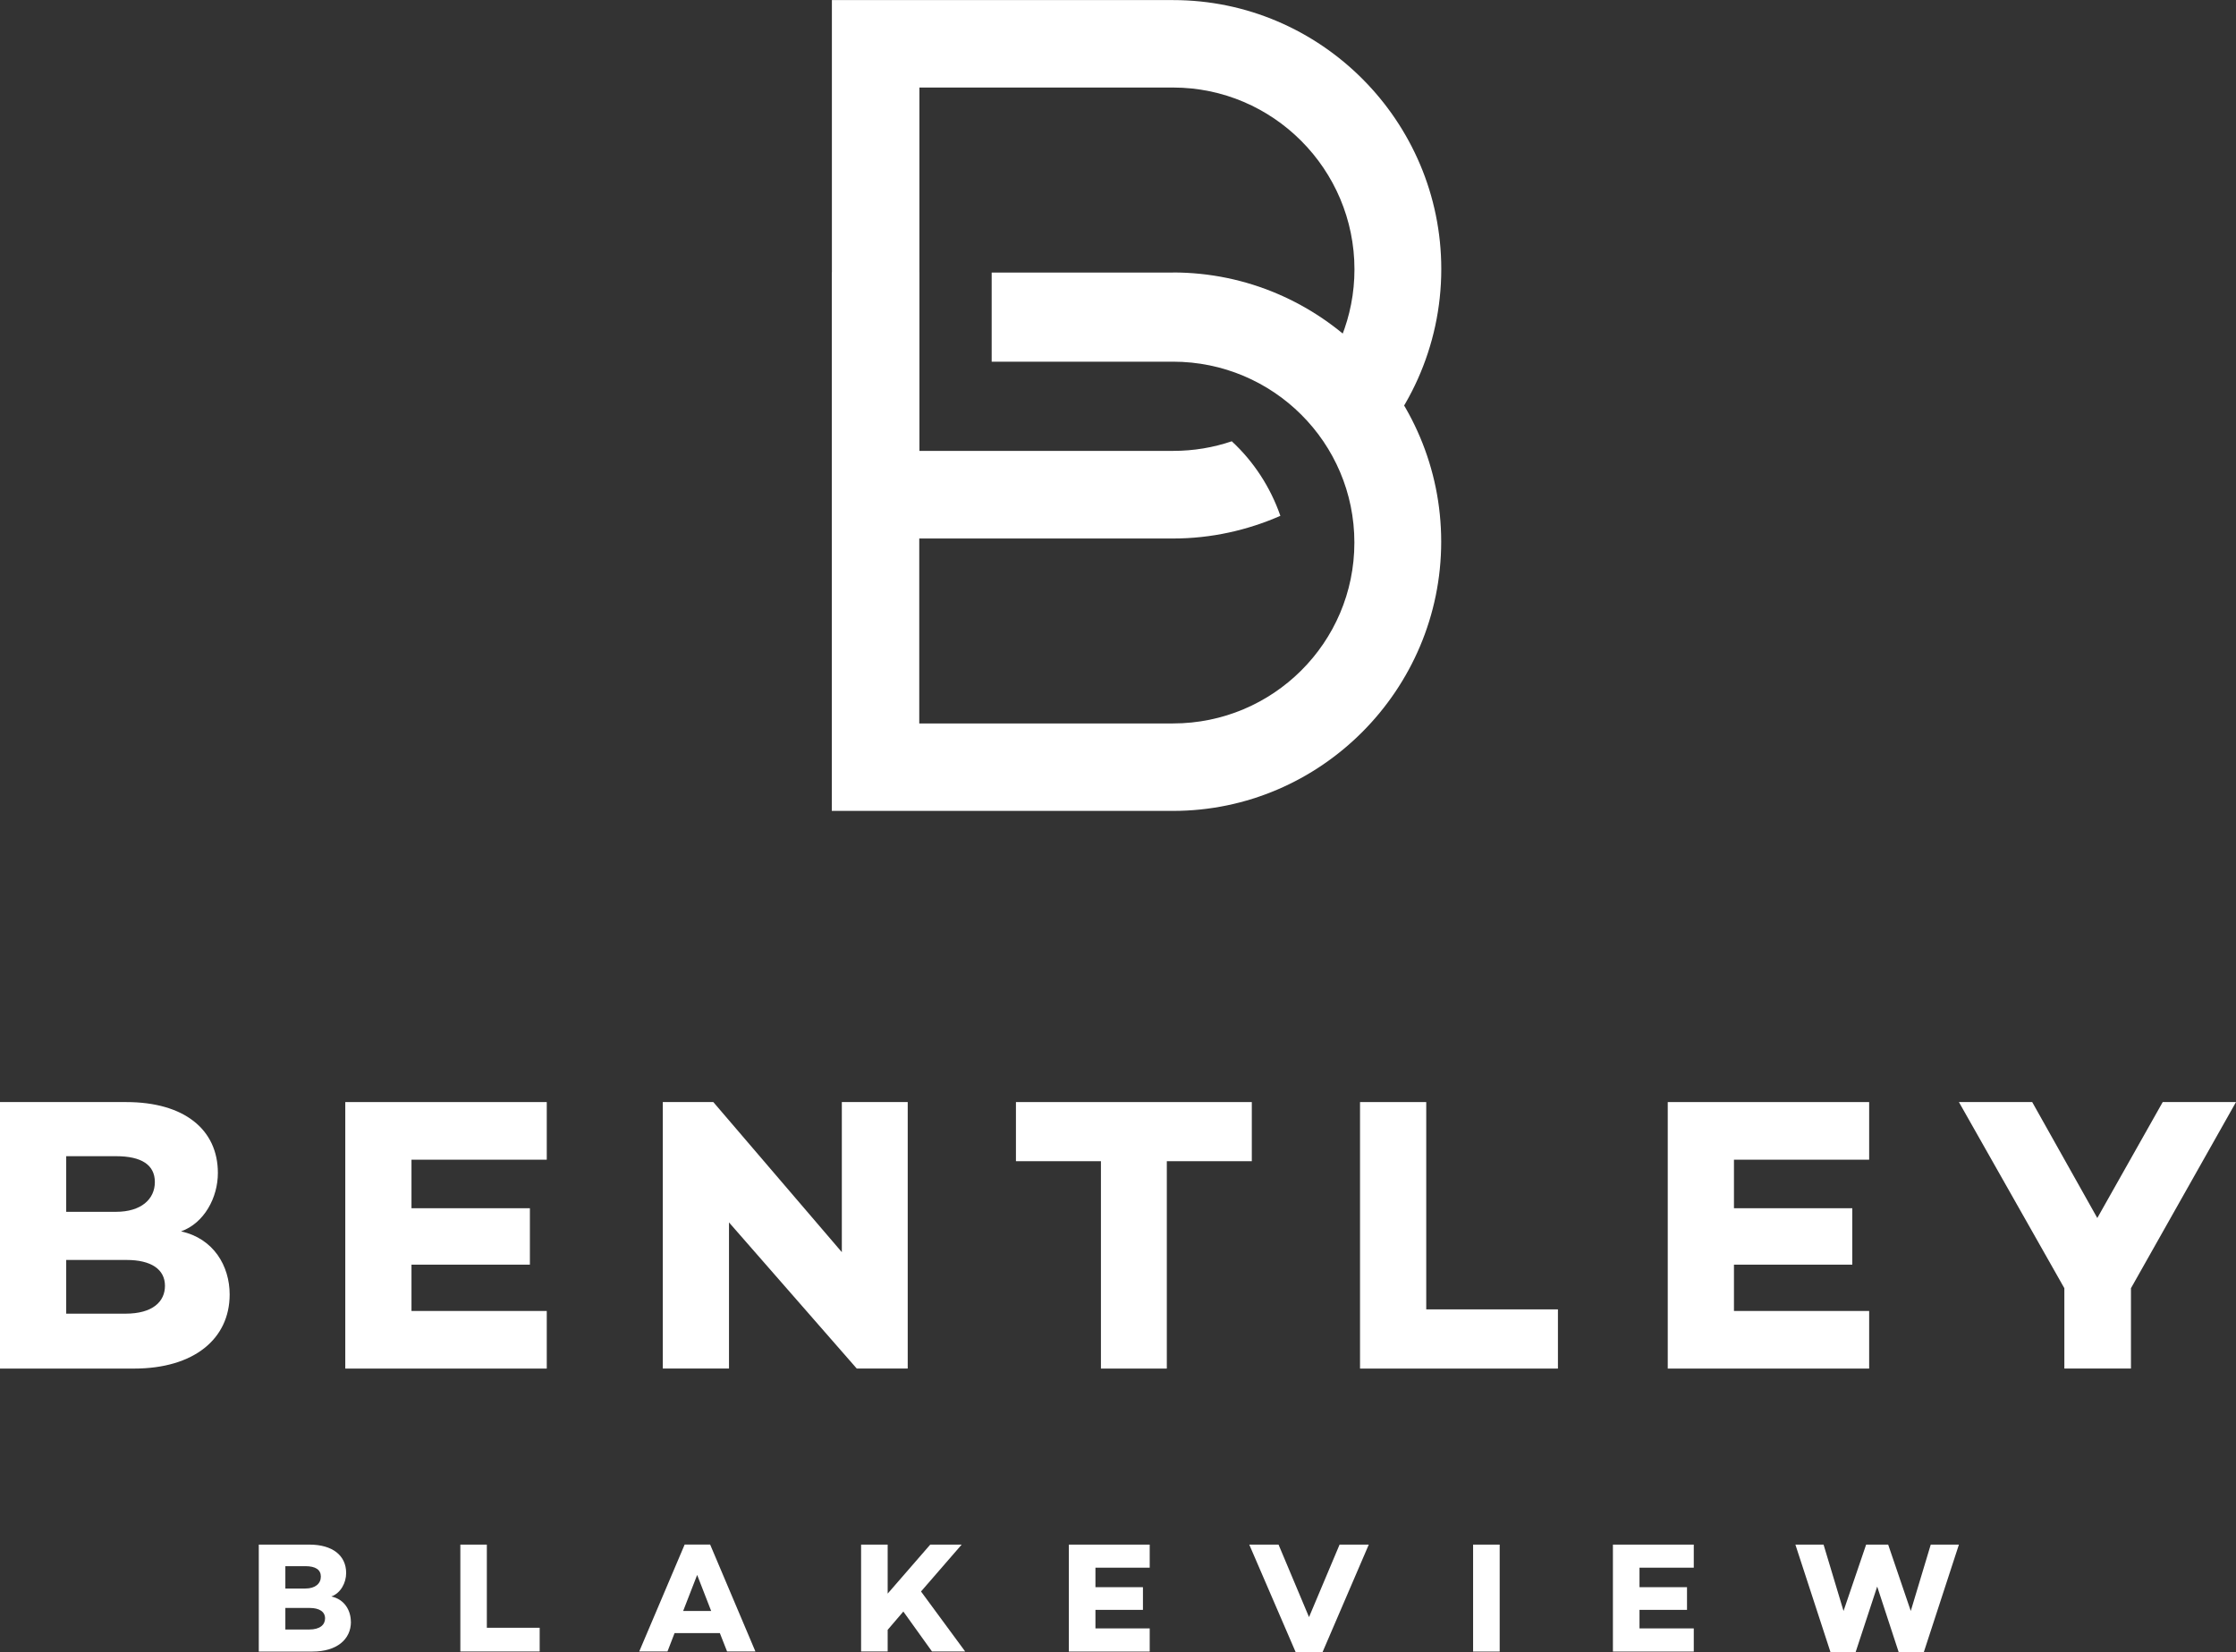
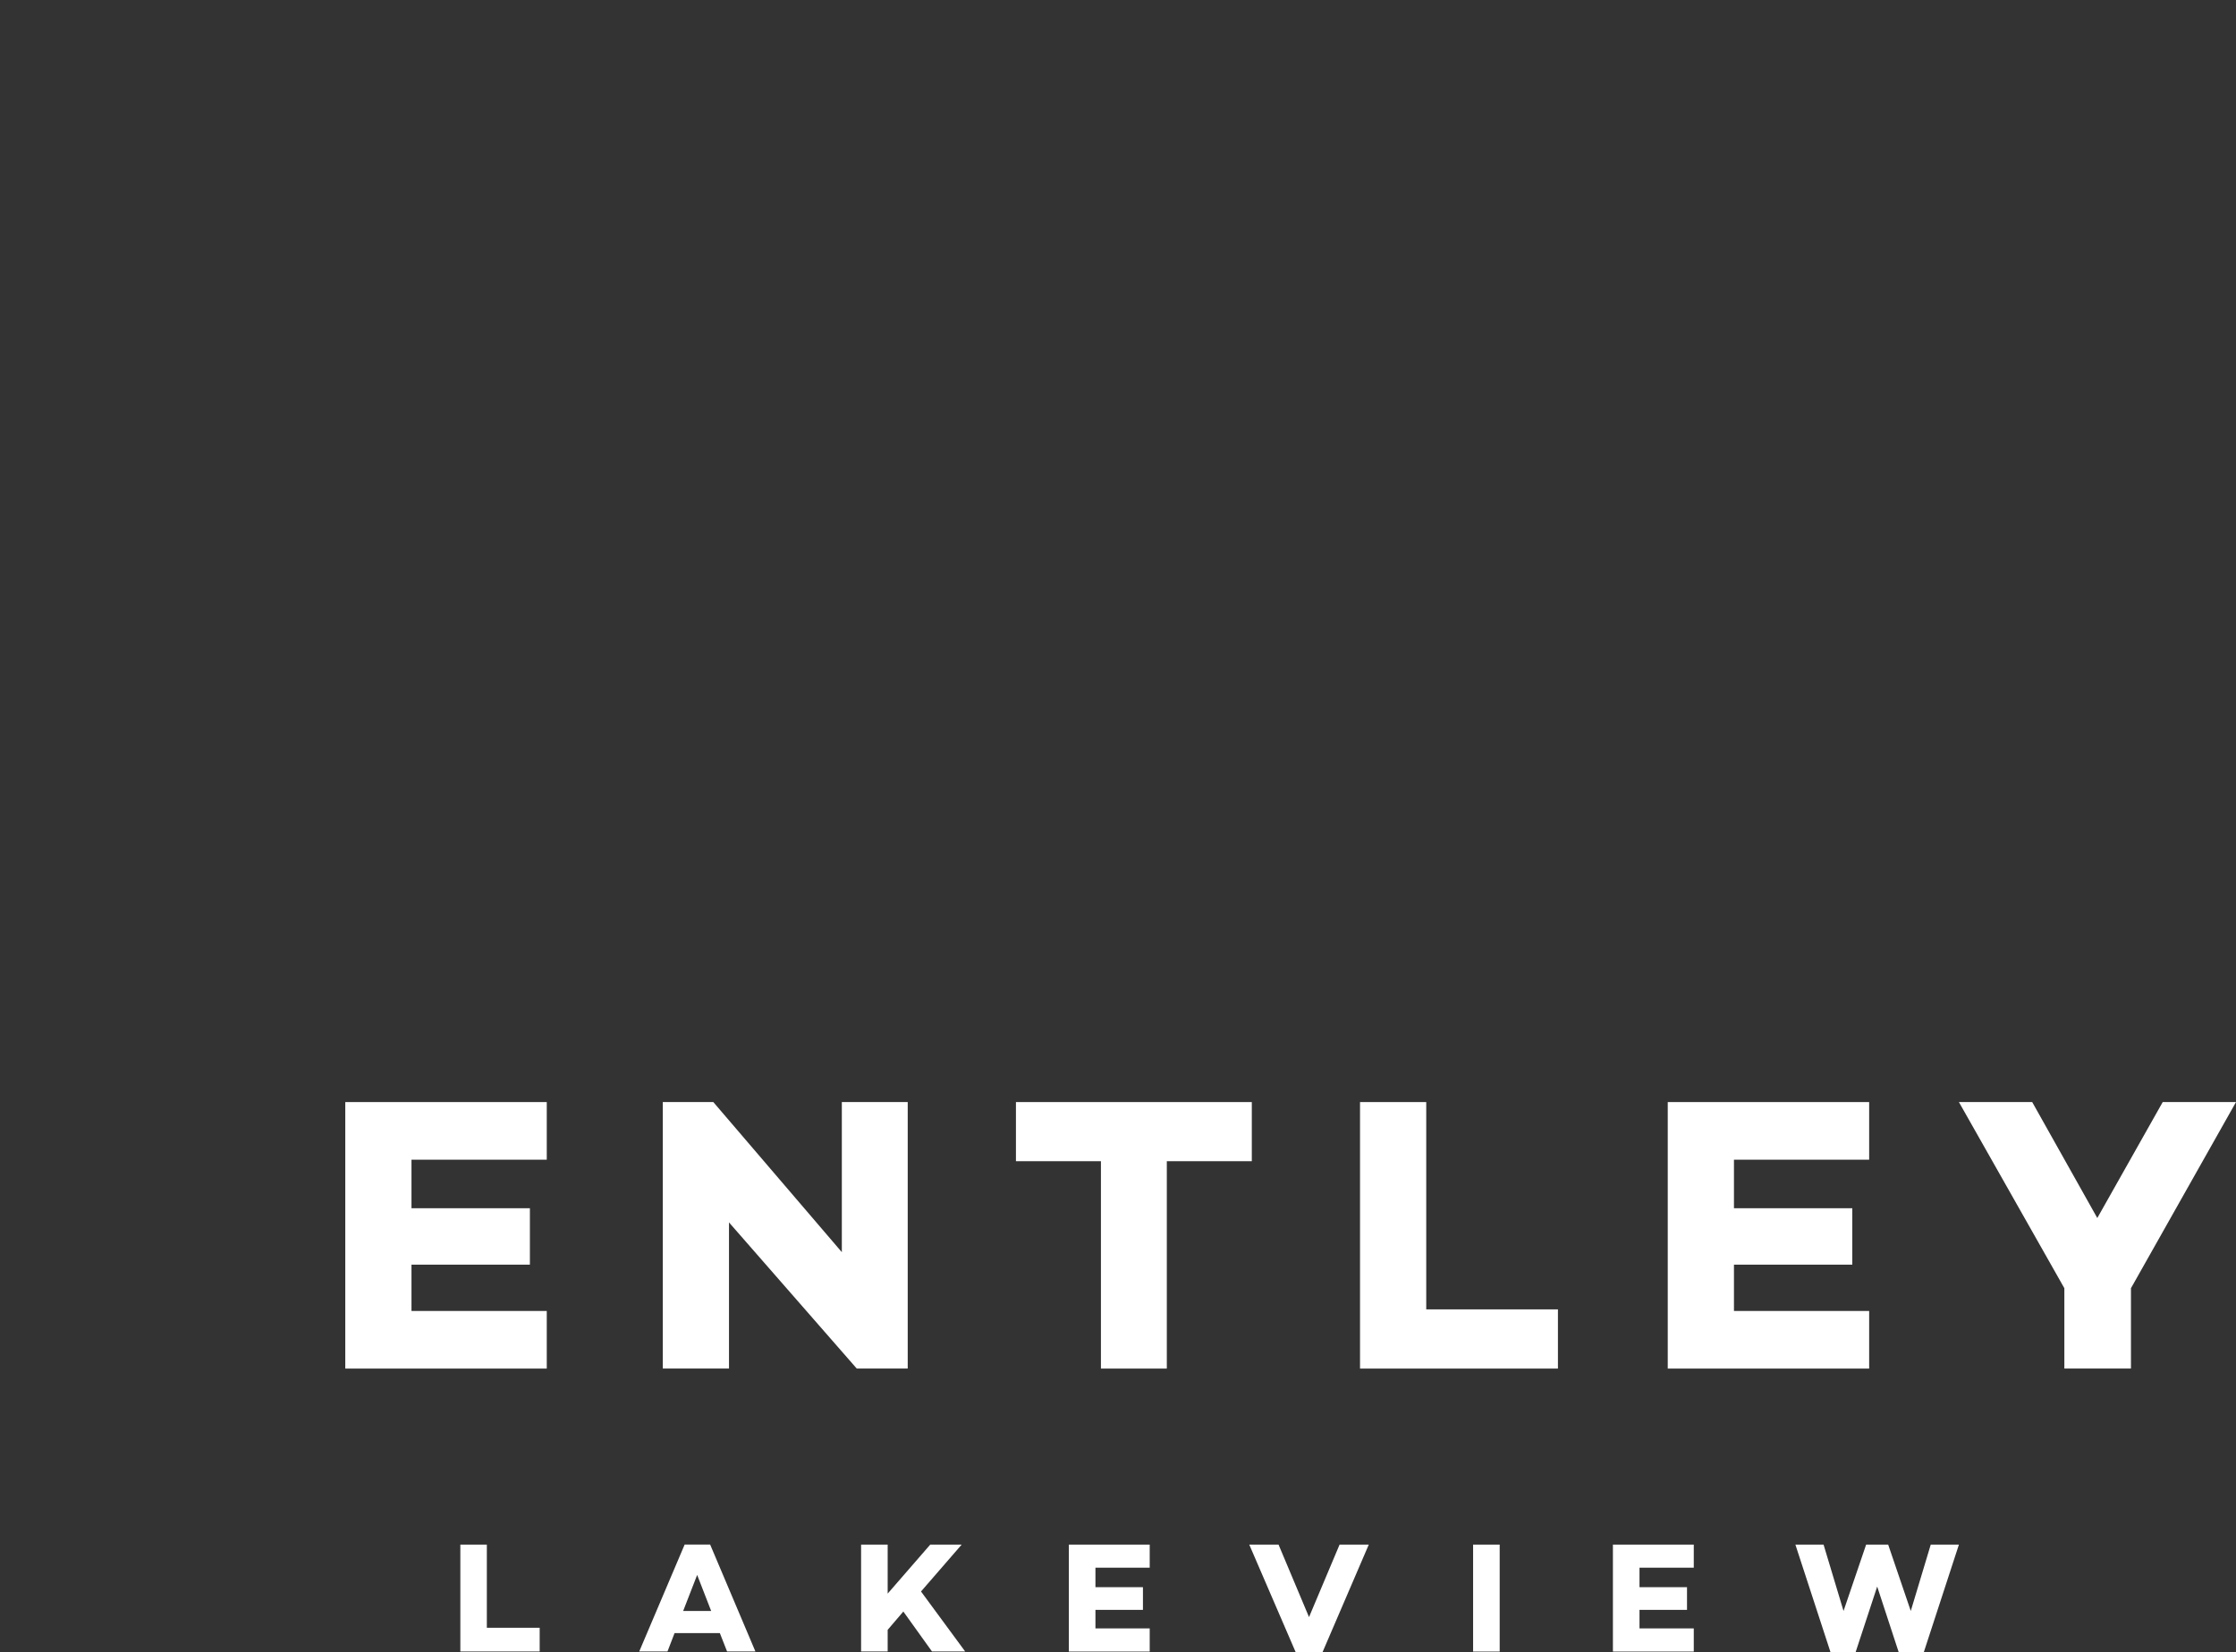
<svg xmlns="http://www.w3.org/2000/svg" id="Layer_2" data-name="Layer 2" width="280.99" height="207.61" viewBox="0 0 280.99 207.61">
  <rect x="0" y="0" width="280.99" height="207.61" fill="#333333" stroke="none" />
  <defs>
    <style>
      .cls-1 {
        fill: #fff;
      }
    </style>
  </defs>
  <g id="Layer_1-2" data-name="Layer 1">
    <g>
-       <path class="cls-1" d="M147.41,34.25h-22.79v11.2h22.79c12.57,0,22.79,10.16,22.79,22.73s-10.22,22.73-22.79,22.73h-31.89v-56.67h-10.99v67.66h42.88c18.58,0,33.7-15.25,33.7-33.83s-15.11-33.83-33.7-33.83" />
-       <path class="cls-1" d="M154.8,55.45c-2.32.79-4.8,1.21-7.38,1.21h-31.88V11h31.88c12.57,0,22.79,10.28,22.79,22.85,0,5.97-2.31,11.44-6.08,15.51,2.51,2.73,4.58,5.89,6.09,9.33,6.69-6.16,10.9-15.09,10.9-24.88,0-18.58-15.12-33.8-33.7-33.8h-42.88v67.66h42.88c4.79,0,9.35-1.04,13.48-2.85-1.25-3.6-3.36-6.83-6.1-9.36" />
-       <path class="cls-1" d="M20.73,161.58c0-2.07-1.73-3.25-4.83-3.25h-7.58v6.75h7.44c3.45,0,4.97-1.53,4.97-3.5M8.32,145.28v7h6.26c3.15,0,4.88-1.58,4.88-3.74s-1.68-3.25-4.88-3.25h-6.26ZM28.86,162.67c0,5.57-4.48,9.31-12.02,9.31H0v-33.49h15.86c7.29,0,11.52,3.45,11.52,8.91,0,3.1-1.72,6.3-4.63,7.34,4.09.89,6.11,4.34,6.11,7.93" />
      <polygon class="cls-1" points="51.71 145.73 51.71 151.83 66.59 151.83 66.59 158.92 51.71 158.92 51.71 164.74 68.71 164.74 68.71 171.98 43.39 171.98 43.39 138.49 68.71 138.49 68.71 145.73 51.71 145.73" />
      <polygon class="cls-1" points="114.07 138.49 114.07 171.97 107.66 171.97 91.61 153.61 91.61 171.97 83.29 171.97 83.29 138.49 89.64 138.49 105.79 157.35 105.79 138.49 114.07 138.49" />
      <polygon class="cls-1" points="157.31 145.92 146.63 145.92 146.63 171.98 138.35 171.98 138.35 145.92 127.67 145.92 127.67 138.49 157.31 138.49 157.31 145.92" />
      <polygon class="cls-1" points="195.78 164.54 195.78 171.98 170.91 171.98 170.91 138.49 179.23 138.49 179.23 164.54 195.78 164.54" />
      <polygon class="cls-1" points="217.9 145.73 217.9 151.83 232.77 151.83 232.77 158.92 217.9 158.92 217.9 164.74 234.89 164.74 234.89 171.98 209.58 171.98 209.58 138.49 234.89 138.49 234.89 145.73 217.9 145.73" />
      <polygon class="cls-1" points="280.99 138.49 267.79 161.88 267.79 171.97 259.42 171.97 259.42 161.88 246.17 138.49 255.38 138.49 263.56 153.06 271.78 138.49 280.99 138.49" />
-       <path class="cls-1" d="M40.85,203.37c0-.83-.7-1.31-1.94-1.31h-3.05v2.71h2.99c1.38,0,2-.61,2-1.4M35.86,196.82v2.8h2.51c1.26,0,1.95-.63,1.95-1.5s-.67-1.31-1.95-1.31h-2.51ZM44.1,203.8c0,2.23-1.8,3.74-4.82,3.74h-6.76v-13.44h6.36c2.92,0,4.62,1.38,4.62,3.57,0,1.25-.7,2.53-1.86,2.95,1.64.35,2.45,1.74,2.45,3.18" />
      <polygon class="cls-1" points="67.82 204.55 67.82 207.53 57.85 207.53 57.85 194.1 61.18 194.1 61.18 204.55 67.82 204.55" />
      <path class="cls-1" d="M89.37,202.44l-1.76-4.53-1.76,4.53h3.52ZM90.46,205.22h-5.69l-.89,2.31h-3.55l5.71-13.44h3.2l5.69,13.44h-3.56l-.91-2.31Z" />
      <polygon class="cls-1" points="113.52 202.51 111.55 204.81 111.55 207.53 108.21 207.53 108.21 194.1 111.55 194.1 111.55 200.26 116.9 194.1 120.85 194.1 115.74 199.99 121.29 207.53 117.12 207.53 113.52 202.51" />
      <polygon class="cls-1" points="137.66 197 137.66 199.45 143.63 199.45 143.63 202.3 137.66 202.3 137.66 204.63 144.48 204.63 144.48 207.54 134.32 207.54 134.32 194.1 144.48 194.1 144.48 197 137.66 197" />
      <polygon class="cls-1" points="172.01 194.1 166.2 207.61 162.82 207.61 156.99 194.1 160.67 194.1 164.5 203.21 168.34 194.1 172.01 194.1" />
      <rect class="cls-1" x="185.12" y="194.1" width="3.34" height="13.44" />
      <polygon class="cls-1" points="206.03 197 206.03 199.45 212 199.45 212 202.3 206.03 202.3 206.03 204.63 212.85 204.63 212.85 207.54 202.69 207.54 202.69 194.1 212.85 194.1 212.85 197 206.03 197" />
      <polygon class="cls-1" points="246.17 194.1 241.76 207.61 238.6 207.61 235.9 199.37 233.19 207.61 230.03 207.61 225.62 194.1 229.16 194.1 231.67 202.44 234.51 194.1 237.28 194.1 240.12 202.44 242.63 194.1 246.17 194.1" />
    </g>
  </g>
</svg>